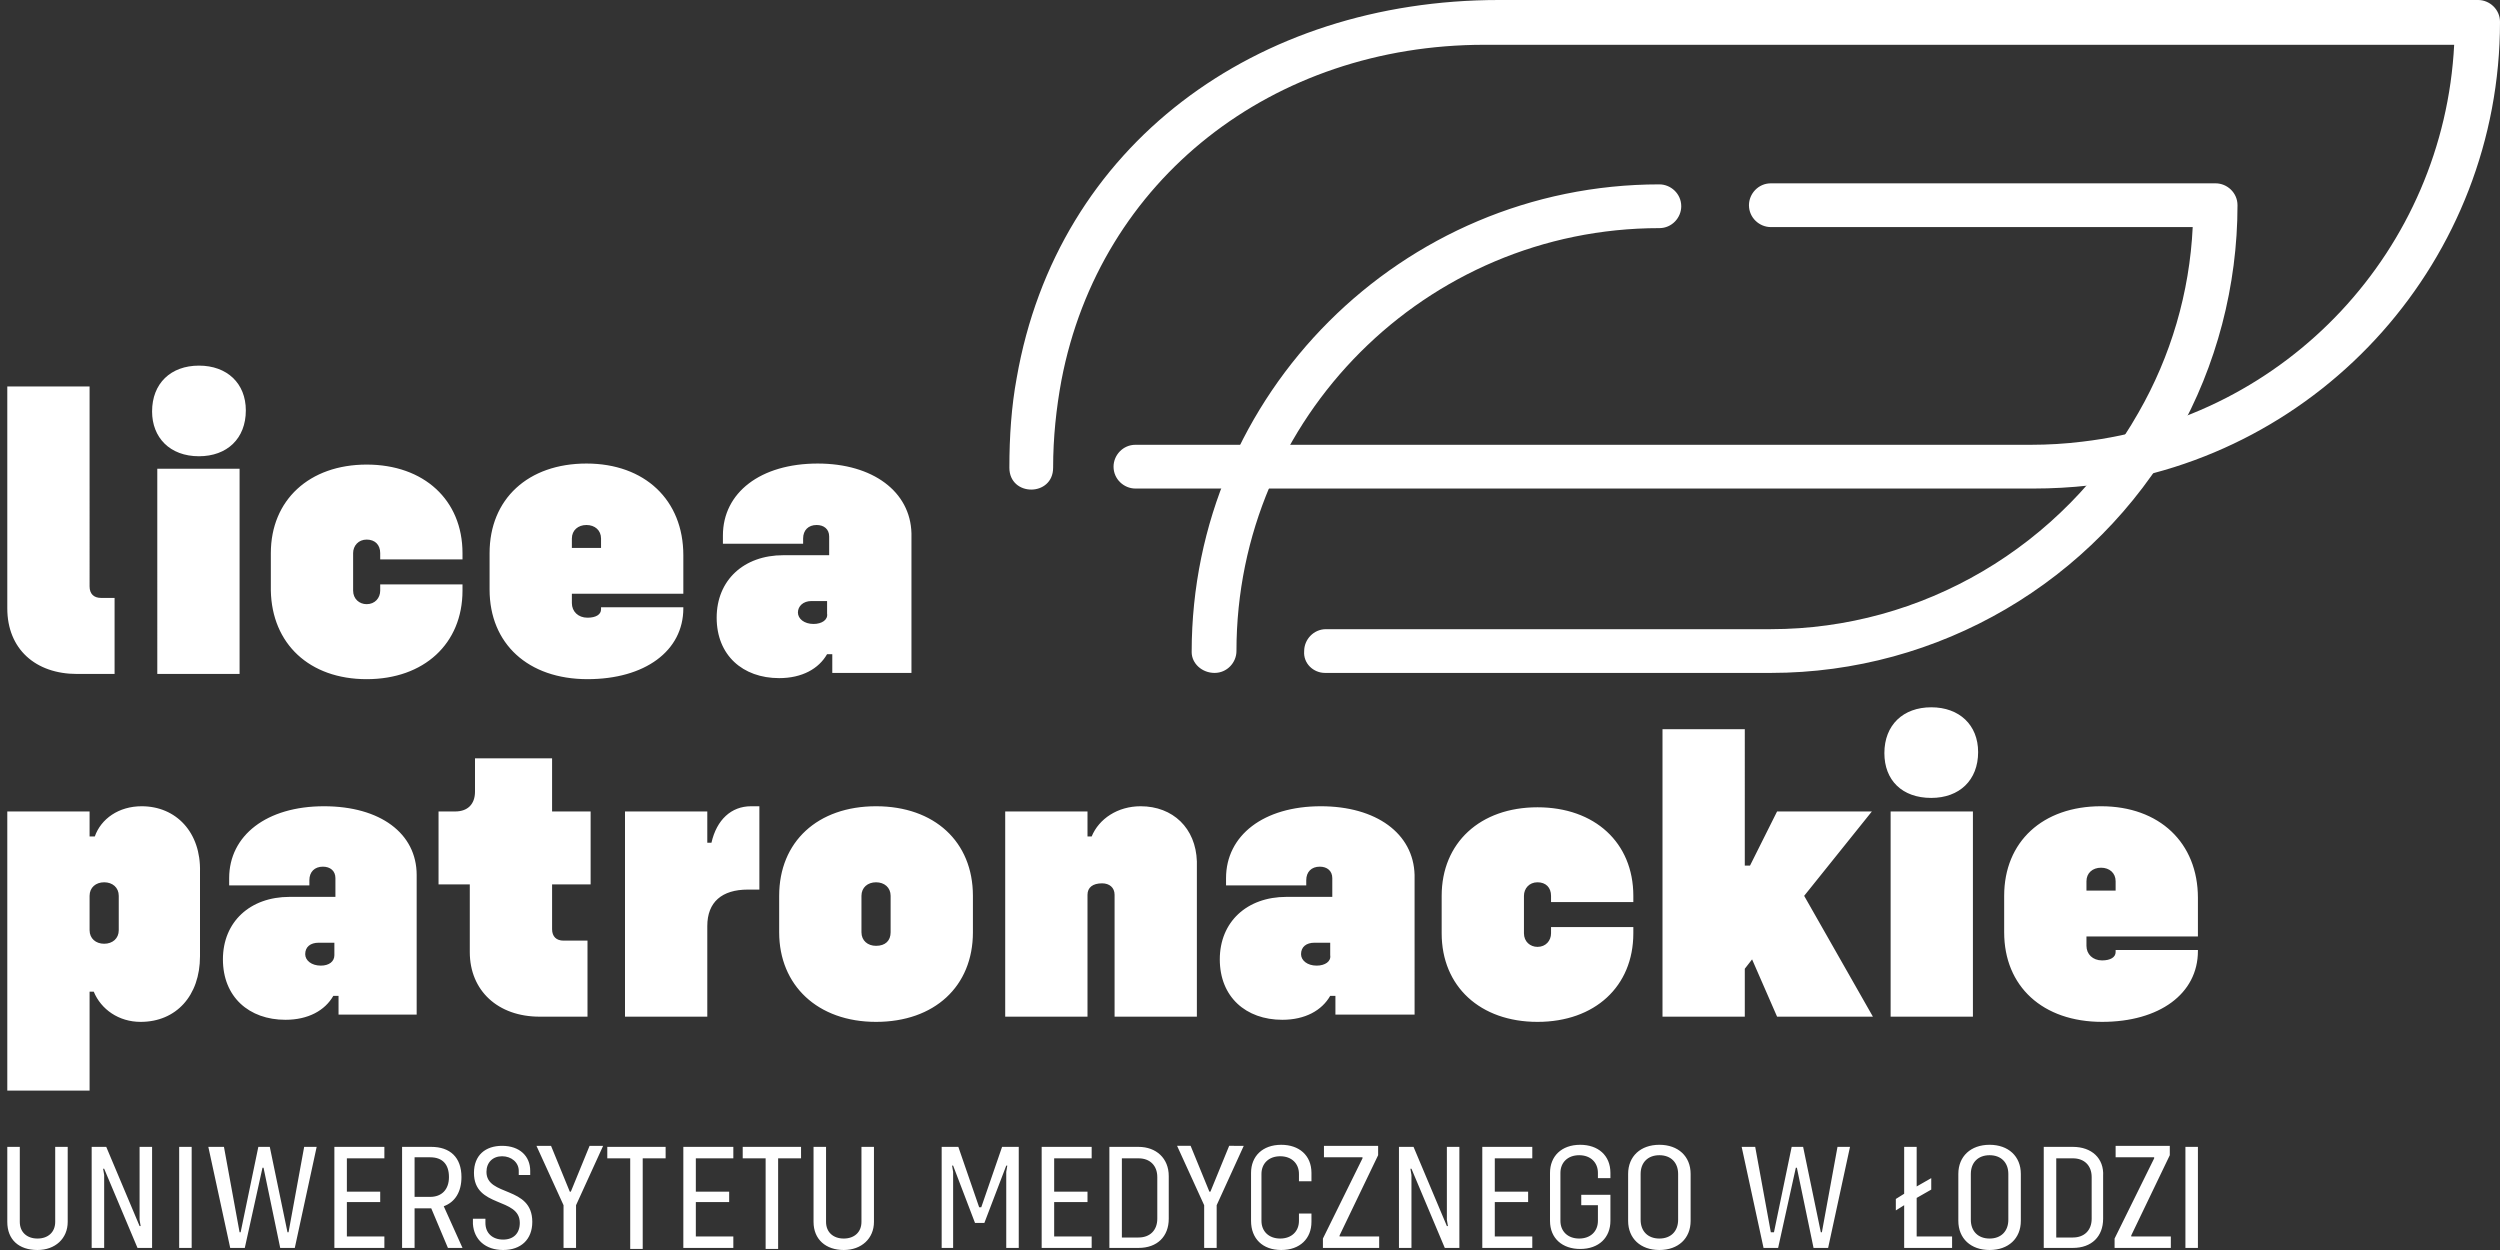
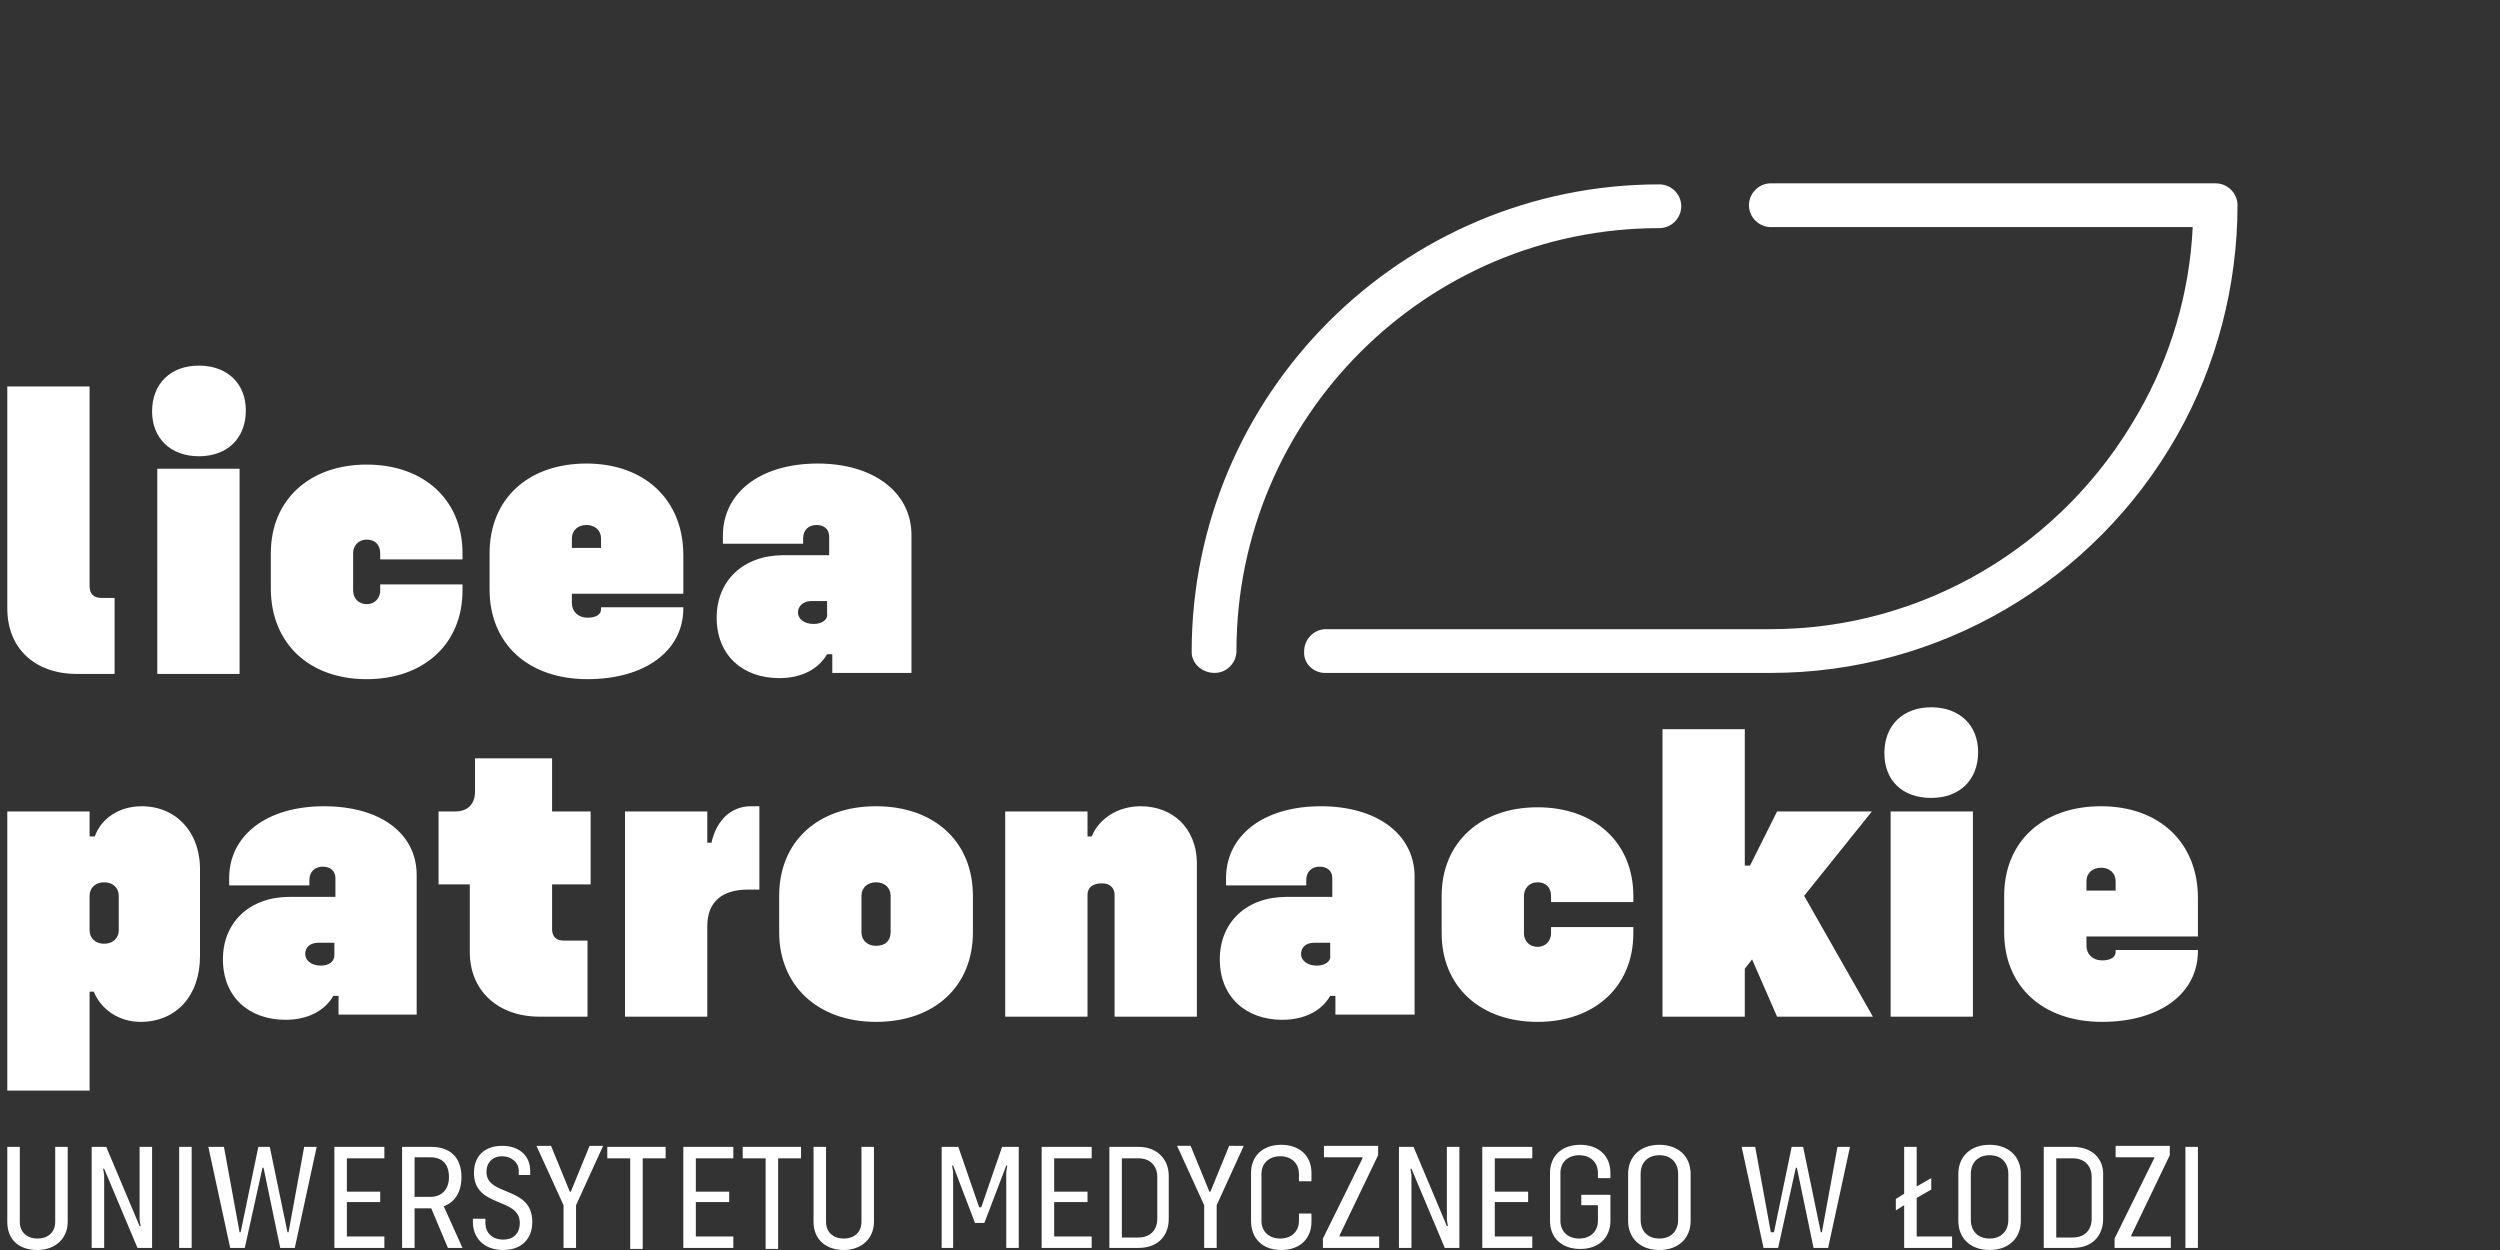
<svg xmlns="http://www.w3.org/2000/svg" version="1.1" id="Warstwa_1" x="0px" y="0px" viewBox="0 0 240 120" style="enable-background:new 0 0 240 120;" xml:space="preserve">
  <rect x="0" y="0" width="240" height="120" fill="#333333" stroke="none" />
  <style type="text/css">
	.st0{fill:#FFFFFF;}
	.st1{fill-rule:evenodd;clip-rule:evenodd;fill:#FFFFFF;}
</style>
  <g>
-     <path class="st0" d="M101.1,44.9c0-2.9,0.3-5.7,0.8-8.4c3.7-19.3,20.3-32.2,40.6-32.2h93.1c-1,19.6-16,35.8-35.7,38.1   c-1.6,0.2-3.3,0.3-4.9,0.3H109c-1.2,0-2.1,1-2.1,2.1c0,1.2,1,2.1,2.1,2.1h86.2c1.8,0,3.6-0.1,5.4-0.3C223,43.9,240,24.8,240,2.1   c0-1.2-1-2.1-2.1-2.1h-94c-23.3,0-42.4,13.9-46.3,36.3c-0.5,2.7-0.7,5.6-0.7,8.6C96.9,47.7,101.1,47.7,101.1,44.9" />
    <path class="st0" d="M116.6,64.6c1.2,0,2.1-1,2.1-2.1c0-22.4,18.2-40.6,40.6-40.6c1.2,0,2.1-1,2.1-2.1c0-1.2-1-2.1-2.1-2.1   c-24.7,0-44.9,20.1-44.9,44.9C114.4,63.7,115.4,64.6,116.6,64.6 M127.2,64.6H170c16.1,0,31-8.7,39-22.8c3.8-6.7,5.8-14.4,5.8-22.1   c0-1.2-1-2.1-2.1-2.1H170c-1.2,0-2.1,1-2.1,2.1c0,1.2,1,2.1,2.1,2.1h40.5c-0.3,6.3-2.1,12.4-5.2,17.8C198,52.5,184.5,60.4,170,60.4   h-42.7c-1.2,0-2.1,1-2.1,2.1C125.1,63.7,126.1,64.6,127.2,64.6z" />
    <path class="st1" d="M19.1,43.8c2.7,0,4.5-1.7,4.5-4.4c0-2.6-1.8-4.3-4.5-4.3c-2.7,0-4.5,1.7-4.5,4.4C14.6,42,16.3,43.8,19.1,43.8    M7.4,64.7h3.6v-7.3H9.7c-0.7,0-1.1-0.4-1.1-1.1V37.1H0.7v21.3C0.7,62.3,3.4,64.7,7.4,64.7z M56.3,50.4c0.8,0,1.4,0.5,1.4,1.3v0.9   h-2.8v-0.9C54.9,50.9,55.5,50.4,56.3,50.4z M65.6,57v-3.7c0-5.3-3.7-8.8-9.3-8.8c-5.6,0-9.3,3.4-9.3,8.6v3.5c0,5.2,3.7,8.6,9.4,8.6   c5.5,0,9.2-2.7,9.2-6.8v-0.1h-7.9v0.2c0,0.5-0.5,0.8-1.3,0.8c-0.9,0-1.5-0.6-1.5-1.4V57H65.6z M35.2,65.2c5.5,0,9.2-3.4,9.2-8.5   v-0.6h-7.9v0.6c0,0.7-0.5,1.3-1.3,1.3c-0.7,0-1.3-0.5-1.3-1.3v-3.6c0-0.7,0.5-1.3,1.3-1.3c0.8,0,1.3,0.5,1.3,1.3v0.6h7.9v-0.6   c0-5.1-3.7-8.5-9.2-8.5c-5.5,0-9.2,3.4-9.2,8.5v3.6C26.1,61.8,29.7,65.2,35.2,65.2z M78.5,44.5c-5.5,0-9.1,2.8-9.1,6.9v0.8h7.7   v-0.5c0-0.8,0.5-1.3,1.3-1.3c0.7,0,1.2,0.4,1.2,1.1v1.8h-4.4c-3.8,0-6.4,2.4-6.4,6c0,3.6,2.5,5.8,6,5.8c2.2,0,3.8-0.9,4.6-2.3h0.5   v1.8h7.6V51.2C87.4,47.2,83.8,44.5,78.5,44.5z M78.1,59.9c-0.9,0-1.5-0.5-1.5-1.1s0.5-1.1,1.3-1.1h1.5v1.2   C79.5,59.5,78.9,59.9,78.1,59.9z M11.4,89.3c0,0.8-0.6,1.3-1.4,1.3c-0.8,0-1.4-0.5-1.4-1.3v-3.3c0-0.8,0.6-1.3,1.4-1.3   c0.8,0,1.4,0.5,1.4,1.3V89.3z M30.8,92.7c-0.9,0-1.5-0.5-1.5-1.1c0-0.7,0.5-1.1,1.3-1.1h1.5v1.2C32.1,92.3,31.6,92.7,30.8,92.7z    M31.1,77.4c-5.5,0-9.1,2.8-9.1,6.9V85h7.7v-0.5c0-0.8,0.5-1.3,1.3-1.3c0.7,0,1.2,0.4,1.2,1.1v1.8h-4.4c-3.8,0-6.4,2.4-6.4,6   c0,3.6,2.5,5.8,6,5.8c2.2,0,3.8-0.9,4.6-2.3h0.5v1.8H40V84C40,80,36.5,77.4,31.1,77.4z M56.7,84.9v-7H53v-5.1h-7.4V76   c0,1.2-0.7,1.9-1.9,1.9h-1.6v7h3v6.5c0,3.7,2.7,6.2,6.7,6.2h4.6v-7.3h-2.3c-0.7,0-1.1-0.4-1.1-1.1v-4.3H56.7z M72.1,77.4   c-1.9,0-3.3,1.3-3.8,3.5h-0.4v-3H60v19.7h7.9v-8.7c0-2.3,1.4-3.5,3.9-3.5h1.1v-8H72.1z M84.1,90.8c-0.8,0-1.4-0.5-1.4-1.3V86   c0-0.8,0.6-1.3,1.4-1.3c0.8,0,1.4,0.5,1.4,1.3v3.5C85.5,90.3,85,90.8,84.1,90.8z M84.1,98.1c5.6,0,9.3-3.4,9.3-8.6V86   c0-5.2-3.7-8.6-9.3-8.6c-5.6,0-9.3,3.4-9.3,8.6v3.5C74.8,94.6,78.5,98.1,84.1,98.1z M109.5,77.4c-2.2,0-4,1.2-4.7,2.9h-0.4v-2.4   h-7.9v19.7h7.9V85.9c0-0.7,0.5-1.1,1.4-1.1c0.7,0,1.2,0.4,1.2,1.1v11.7h7.9V82.7C114.8,79.5,112.6,77.4,109.5,77.4z M126.4,92.7   c-0.9,0-1.5-0.5-1.5-1.1c0-0.7,0.5-1.1,1.3-1.1h1.5v1.2C127.8,92.3,127.2,92.7,126.4,92.7z M126.8,77.4c-5.5,0-9.1,2.8-9.1,6.9V85   h7.7v-0.5c0-0.8,0.5-1.3,1.3-1.3c0.7,0,1.2,0.4,1.2,1.1v1.8h-4.4c-3.8,0-6.4,2.4-6.4,6c0,3.6,2.5,5.8,6,5.8c2.2,0,3.8-0.9,4.6-2.3   h0.5v1.8h7.6V84C135.7,80,132.1,77.4,126.8,77.4z M147.6,98.1c5.5,0,9.2-3.4,9.2-8.5v-0.6h-7.9v0.6c0,0.7-0.5,1.3-1.3,1.3   c-0.7,0-1.3-0.5-1.3-1.3v-3.6c0-0.7,0.5-1.3,1.3-1.3c0.8,0,1.3,0.5,1.3,1.3v0.6h7.9v-0.6c0-5.1-3.7-8.5-9.2-8.5   c-5.5,0-9.2,3.4-9.2,8.5v3.6C138.4,94.7,142.1,98.1,147.6,98.1z M170.6,97.6h9.2l-6.6-11.6l6.5-8.1h-9.1l-2.6,5.2h-0.5V70h-7.9   v27.6h7.9V93l0.7-0.9L170.6,97.6z M181.5,97.6h7.9V77.9h-7.9V97.6z M185.4,76.6c2.7,0,4.5-1.7,4.5-4.4c0-2.6-1.8-4.3-4.5-4.3   c-2.7,0-4.5,1.7-4.5,4.4C180.9,74.9,182.6,76.6,185.4,76.6z M201.7,83.3c0.8,0,1.4,0.5,1.4,1.3v0.9h-2.8v-0.9   C200.3,83.8,200.9,83.3,201.7,83.3z M211,89.9v-3.7c0-5.3-3.7-8.8-9.3-8.8c-5.6,0-9.3,3.4-9.3,8.6v3.5c0,5.2,3.7,8.6,9.4,8.6   c5.5,0,9.2-2.7,9.2-6.8v-0.1h-7.9v0.2c0,0.5-0.5,0.8-1.3,0.8c-0.9,0-1.5-0.6-1.5-1.4v-0.9H211z M13.6,77.4c-2.2,0-3.9,1.2-4.5,2.9   H8.6v-2.4H0.7v26.8h7.9v-9.5H9c0.7,1.7,2.4,2.9,4.5,2.9c3.4,0,5.7-2.5,5.7-6.3v-8.1C19.3,79.9,16.9,77.4,13.6,77.4z M8.8,119.8H10   v-7l-0.1-0.6H10l3.2,7.6h1.4v-9.7h-1.2v7l0.1,0.6h-0.1l-3.2-7.6H8.8V119.8z M17.2,119.8h1.2v-9.7h-1.2V119.8z M22.1,119.8h1.4   l1.7-7.7h0.1l1.6,7.7h1.4l2.1-9.7h-1.2l-1.5,8.2h-0.1l-1.7-8.2h-1.1l-1.7,8.2h-0.1l-1.5-8.2H20L22.1,119.8z M36.9,111.2v-1.1h-4.8   v9.7h4.8v-1.1h-3.6v-3.3h3.2v-1h-3.2v-3.2H36.9z M39.8,114.9v-3.8h1.5c1.2,0,1.8,0.7,1.8,1.9c0,1.2-0.7,1.9-1.8,1.9H39.8z    M44.4,119.8l-1.8-4c1.1-0.4,1.7-1.4,1.7-2.8c0-1.9-1.1-2.9-2.9-2.9h-2.8v9.7h1.2V116h1.6h0l1.6,3.8H44.4z M48.3,120   c1.7,0,2.8-1,2.8-2.7c0-3.5-4.4-2.4-4.4-4.8c0-0.9,0.6-1.5,1.5-1.5c0.9,0,1.6,0.6,1.6,1.4v0.4h1.1v-0.4c0-1.4-1-2.4-2.7-2.4   c-1.6,0-2.7,0.9-2.7,2.6c0,3.4,4.4,2.3,4.4,4.8c0,1-0.6,1.6-1.6,1.6c-1,0-1.7-0.6-1.7-1.6v-0.4h-1.2v0.5   C45.5,119,46.6,120,48.3,120z M54.1,119.8h1.2v-4.1l2.6-5.7h-1.3l-1.8,4.4h-0.1l-1.8-4.4h-1.4l2.6,5.7V119.8z M63.9,110.1h-5.6v1.1   h2.2v8.7h1.2v-8.7h2.2V110.1z M70.4,111.2v-1.1h-4.8v9.7h4.8v-1.1h-3.6v-3.3h3.2v-1h-3.2v-3.2H70.4z M76.9,110.1h-5.6v1.1h2.2v8.7   h1.2v-8.7h2.2V110.1z M81,120c1.7,0,2.9-1.1,2.9-2.7v-7.2h-1.2v7.2c0,1-0.7,1.6-1.7,1.6c-1,0-1.7-0.6-1.7-1.6v-7.2h-1.2v7.2   C78.1,119,79.3,120,81,120z M90.3,119.8h1.2v-7.3l-0.1-0.6h0.1l2.1,5.5h0.9l2.1-5.5h0.1l-0.1,0.6v7.3h1.2v-9.7h-1.6l-2,5.8H94   l-2-5.8h-1.6V119.8z M104.8,111.2v-1.1H100v9.7h4.8v-1.1h-3.6v-3.3h3.2v-1h-3.2v-3.2H104.8z M111.1,117c0,1.1-0.7,1.8-1.8,1.8h-1.6   v-7.6h1.6c1.1,0,1.8,0.7,1.8,1.8V117z M109.3,110.1h-2.8v9.7h2.8c1.8,0,2.9-1.1,2.9-2.8v-4.1C112.2,111.2,111,110.1,109.3,110.1z    M115.6,119.8h1.2v-4.1l2.6-5.7H118l-1.8,4.4h-0.1l-1.8-4.4H113l2.6,5.7V119.8z M123,120c1.8,0,2.9-1.1,2.9-2.7v-0.8h-1.2v0.7   c0,1-0.7,1.7-1.8,1.7c-1.1,0-1.8-0.7-1.8-1.7v-4.5c0-1,0.7-1.7,1.8-1.7c1.1,0,1.8,0.7,1.8,1.7v0.7h1.2v-0.8c0-1.7-1.2-2.7-2.9-2.7   c-1.8,0-2.9,1.1-2.9,2.7v4.6C120.1,118.9,121.2,120,123,120z M127.1,119.8h5.3v-1.1h-3.8v-0.1l3.7-7.7v-0.9h-5.2v1.1h3.7v0.1   l-3.8,7.7V119.8z M134.3,119.8h1.2v-7l-0.1-0.6h0.1l3.2,7.6h1.4v-9.7h-1.2v7l0.1,0.6h-0.1l-3.2-7.6h-1.4V119.8z M147.1,111.2v-1.1   h-4.8v9.7h4.8v-1.1h-3.6v-3.3h3.2v-1h-3.2v-3.2H147.1z M154.6,113.1v-0.5c0-1.7-1.2-2.7-2.9-2.7c-1.8,0-2.9,1.1-2.9,2.7v4.6   c0,1.7,1.2,2.7,2.9,2.7c1.8,0,2.9-1.1,2.9-2.7v-2.5h-2.8v1h1.6v1.5c0,1-0.7,1.7-1.8,1.7c-1.1,0-1.8-0.7-1.8-1.7v-4.6   c0-1,0.7-1.7,1.8-1.7c1.1,0,1.8,0.7,1.8,1.7v0.5H154.6z M159.3,118.9c-1.1,0-1.8-0.7-1.8-1.8v-4.4c0-1.1,0.7-1.8,1.8-1.8   c1.1,0,1.8,0.7,1.8,1.8v4.4C161.1,118.2,160.4,118.9,159.3,118.9z M159.3,120c1.8,0,3-1.1,3-2.8v-4.5c0-1.7-1.2-2.8-3-2.8   c-1.8,0-3,1.1-3,2.8v4.5C156.3,118.9,157.5,120,159.3,120z M169.3,119.8h1.4l1.7-7.7h0.1l1.6,7.7h1.4l2.1-9.7h-1.2l-1.5,8.2h-0.1   l-1.7-8.2h-1.1l-1.7,8.2H170l-1.5-8.2h-1.3L169.3,119.8z M184,118.8V115l1.4-0.8v-1.1l-1.4,0.8v-3.8h-1.2v4.5l-0.8,0.5v1.1l0.8-0.5   v4.1h4.6v-1.1H184z M191,118.9c-1.1,0-1.8-0.7-1.8-1.8v-4.4c0-1.1,0.7-1.8,1.8-1.8c1.1,0,1.8,0.7,1.8,1.8v4.4   C192.8,118.2,192.1,118.9,191,118.9z M191,120c1.8,0,3-1.1,3-2.8v-4.5c0-1.7-1.2-2.8-3-2.8c-1.8,0-3,1.1-3,2.8v4.5   C188,118.9,189.2,120,191,120z M200.8,117c0,1.1-0.7,1.8-1.8,1.8h-1.6v-7.6h1.6c1.1,0,1.8,0.7,1.8,1.8V117z M199,110.1h-2.8v9.7   h2.8c1.8,0,2.9-1.1,2.9-2.8v-4.1C202,111.2,200.8,110.1,199,110.1z M203.1,119.8h5.3v-1.1h-3.8v-0.1l3.7-7.7v-0.9h-5.2v1.1h3.7v0.1   l-3.8,7.7V119.8z M209.8,119.8h1.2v-9.7h-1.2V119.8z M3.6,120c1.7,0,2.9-1.1,2.9-2.7v-7.2H5.3v7.2c0,1-0.7,1.6-1.7,1.6   c-1,0-1.7-0.6-1.7-1.6v-7.2H0.7v7.2C0.7,119,1.8,120,3.6,120z M15.1,64.7H23V45h-7.9V64.7z" />
  </g>
</svg>